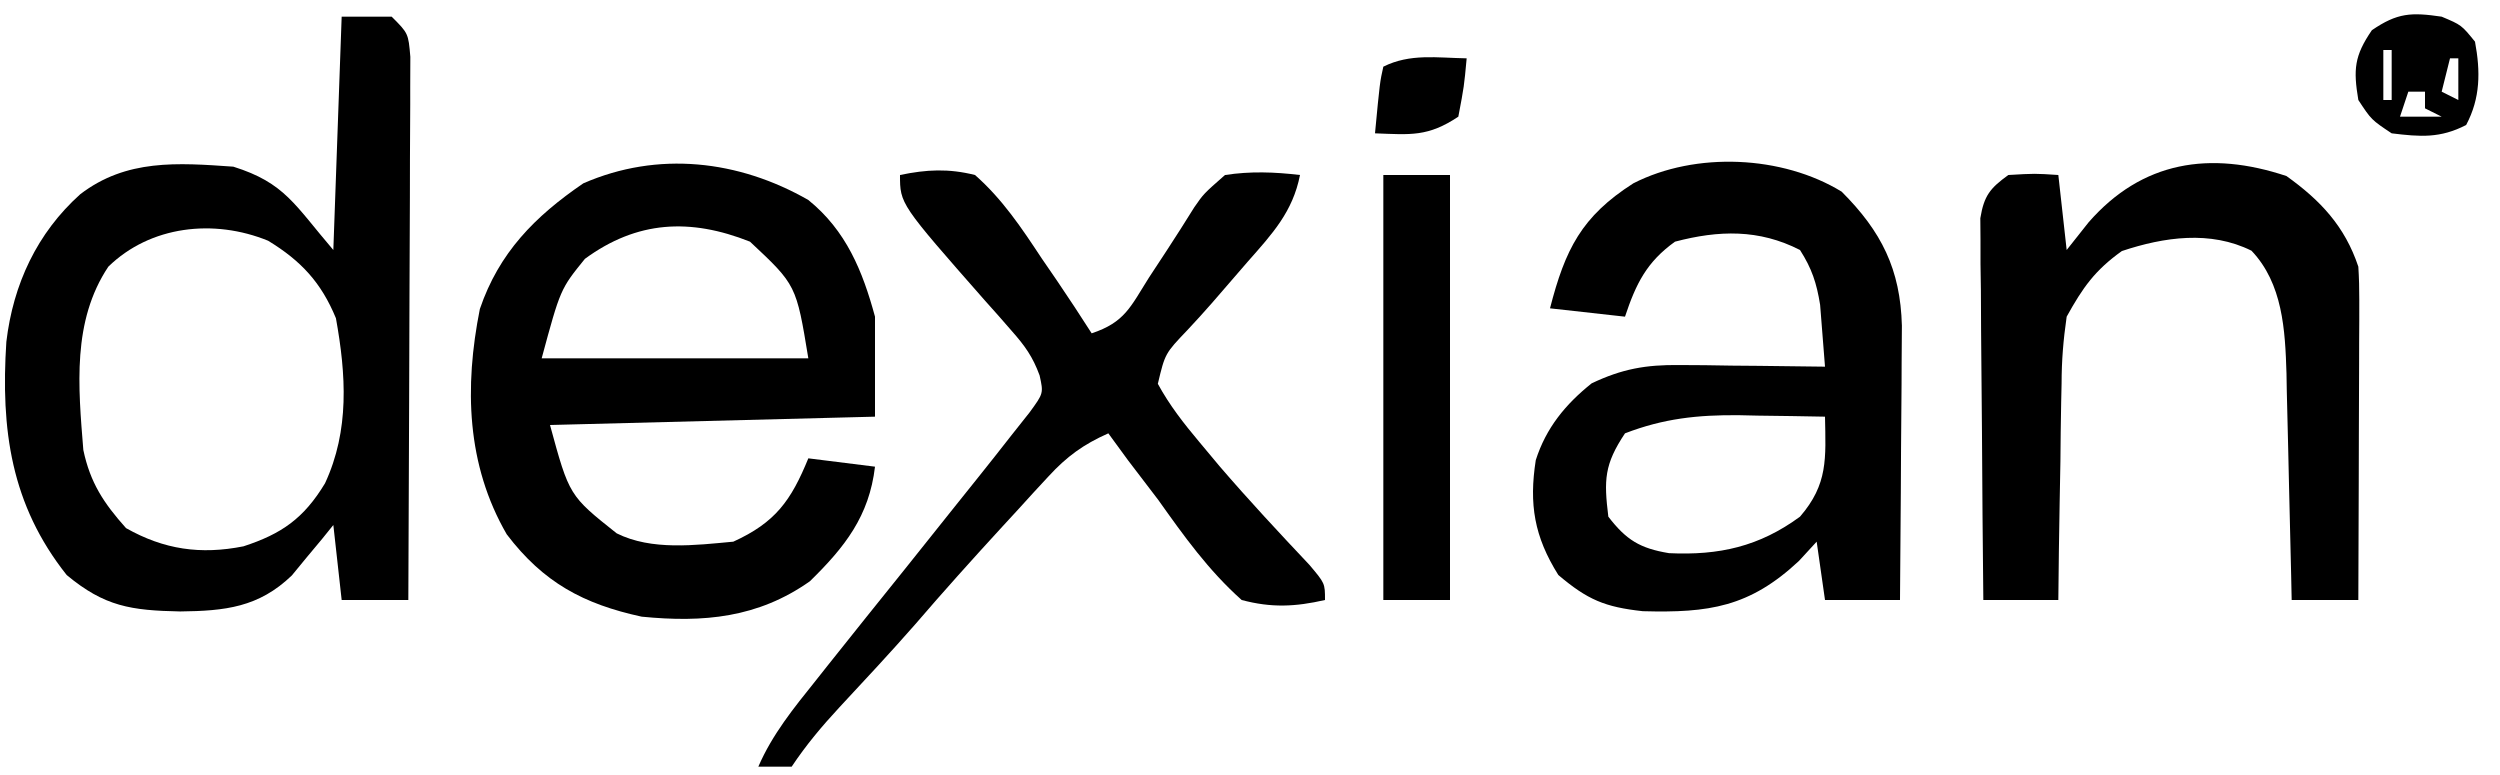
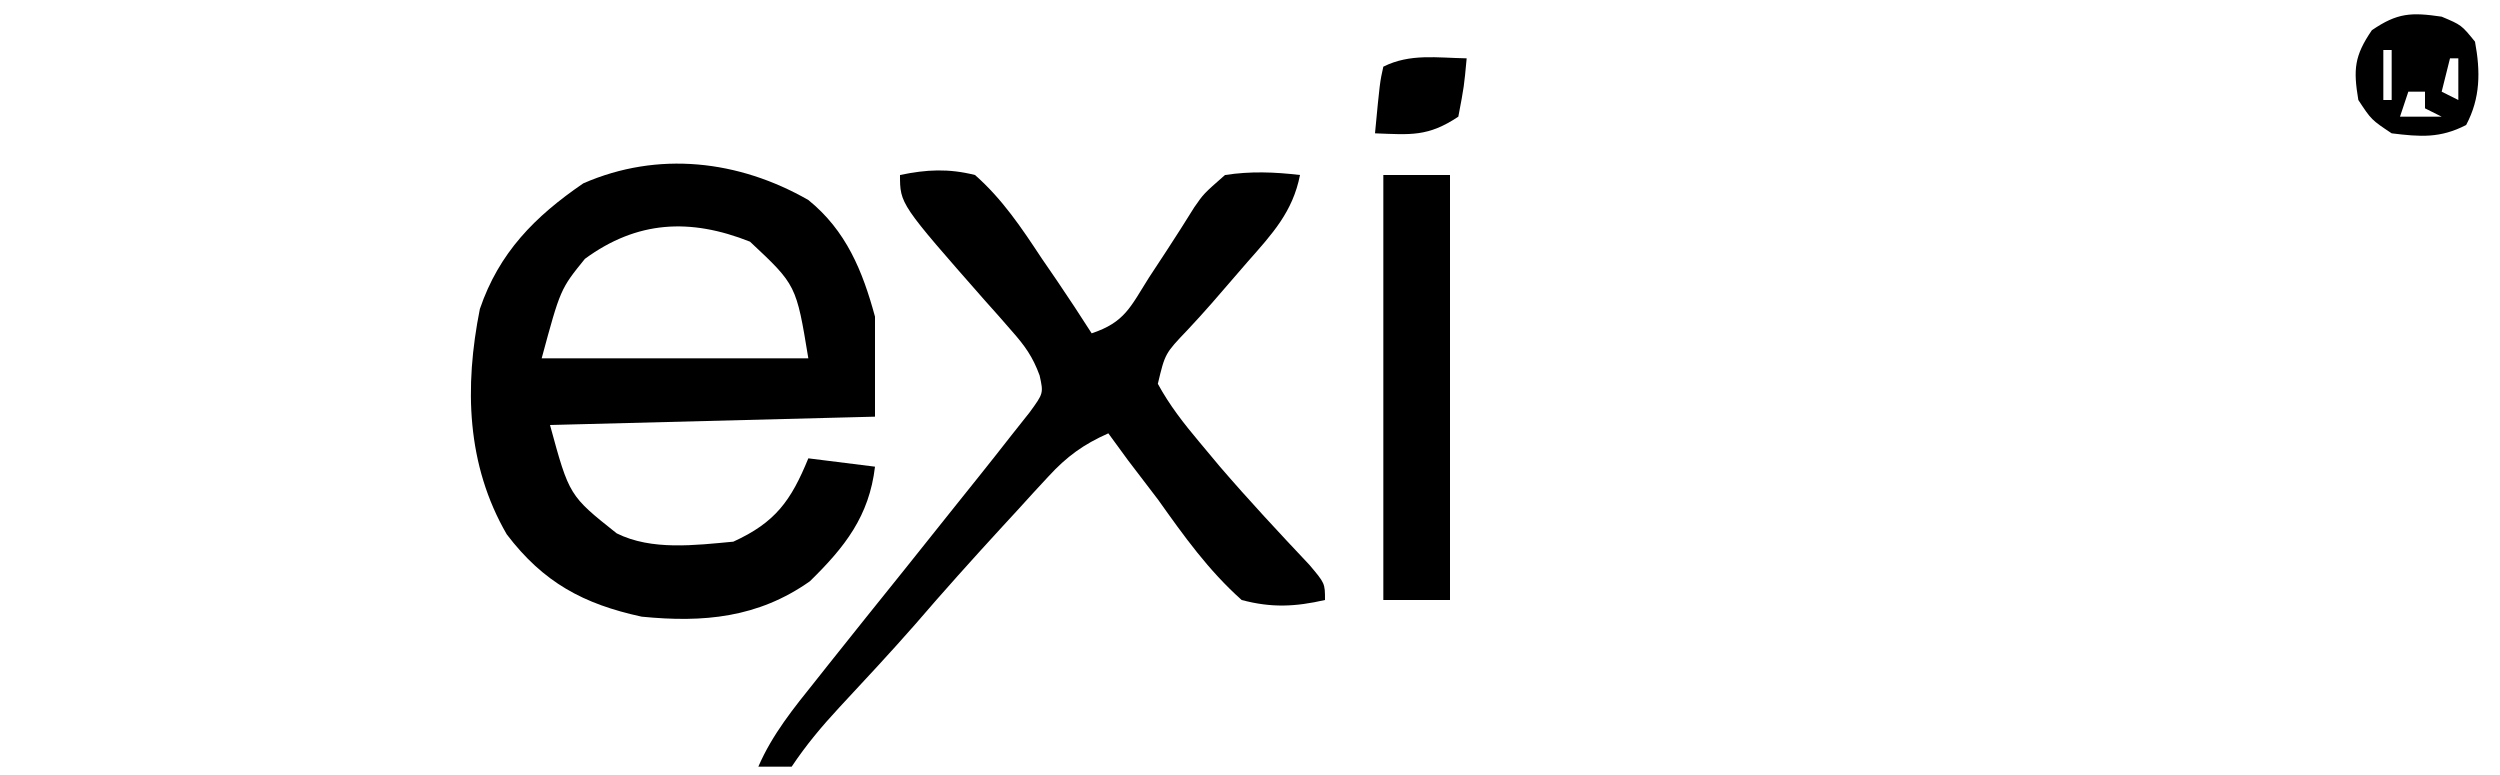
<svg xmlns="http://www.w3.org/2000/svg" version="1.1" width="300" height="93">
-   <path d="M0 0 C1.98 0 3.96 0 6 0 C8 2 8 2 8.241 4.822 C8.234 6.627 8.234 6.627 8.227 8.469 C8.227 9.133 8.228 9.796 8.228 10.48 C8.227 12.677 8.211 14.873 8.195 17.07 C8.192 18.592 8.189 20.114 8.187 21.635 C8.179 25.644 8.159 29.652 8.137 33.66 C8.117 37.748 8.108 41.837 8.098 45.926 C8.076 53.951 8.042 61.975 8 70 C5.36 70 2.72 70 0 70 C-0.495 65.545 -0.495 65.545 -1 61 C-1.671 61.831 -1.671 61.831 -2.355 62.68 C-3.262 63.766 -3.262 63.766 -4.188 64.875 C-4.779 65.594 -5.371 66.314 -5.98 67.055 C-9.96 70.888 -13.996 71.311 -19.375 71.375 C-25.272 71.255 -28.453 70.789 -33 67 C-39.693 58.566 -40.921 49.549 -40.238 39.016 C-39.421 32.104 -36.552 25.962 -31.375 21.312 C-25.841 17.068 -19.691 17.529 -13 18 C-6.802 19.951 -5.667 22.555 -1 28 C-0.67 18.76 -0.34 9.52 0 0 Z M-28 30 C-32.363 36.545 -31.611 44.404 -31 52 C-30.172 55.922 -28.564 58.369 -25.875 61.375 C-21.323 63.948 -16.929 64.583 -11.781 63.559 C-7.204 62.064 -4.548 60.214 -2 56 C0.959 49.637 0.532 42.948 -0.688 36.188 C-2.451 31.905 -4.875 29.294 -8.828 26.887 C-15.342 24.227 -22.962 25.087 -28 30 Z " fill="#000000" transform="translate(41,2)" />
  <path d="M0 0 C4.537 3.668 6.513 8.52 8 14 C8 17.96 8 21.92 8 26 C-4.87 26.33 -17.74 26.66 -31 27 C-28.69 35.479 -28.69 35.479 -23 40 C-18.814 42.093 -13.559 41.423 -9 41 C-3.951 38.697 -2.08 36.086 0 31 C2.64 31.33 5.28 31.66 8 32 C7.302 37.937 4.386 41.645 0.188 45.75 C-6.036 50.143 -12.586 50.736 -20 50 C-26.994 48.482 -31.795 45.899 -36.188 40.125 C-41.027 31.781 -41.284 22.439 -39.418 13.082 C-37.128 6.339 -32.822 1.974 -27 -2 C-18.054 -5.904 -8.366 -4.793 0 0 Z M-26.812 7.062 C-29.751 10.689 -29.751 10.689 -32 19 C-21.44 19 -10.88 19 0 19 C-1.445 10.197 -1.445 10.197 -7 5 C-14.178 2.151 -20.554 2.473 -26.812 7.062 Z " fill="#000000" transform="translate(97,24)" />
-   <path d="M0 0 C4.783 4.783 7.046 9.319 7.227 16.078 C7.227 17.612 7.216 19.146 7.195 20.68 C7.192 21.492 7.19 22.305 7.187 23.143 C7.176 25.72 7.151 28.297 7.125 30.875 C7.115 32.63 7.106 34.385 7.098 36.141 C7.076 40.427 7.041 44.714 7 49 C4.03 49 1.06 49 -2 49 C-2.495 45.535 -2.495 45.535 -3 42 C-3.701 42.763 -4.402 43.526 -5.125 44.312 C-11.049 49.851 -15.922 50.561 -23.863 50.344 C-28.42 49.844 -30.489 48.976 -34 46 C-36.897 41.382 -37.529 37.501 -36.707 32.215 C-35.474 28.353 -33.146 25.513 -30 23 C-26.352 21.267 -23.504 20.76 -19.48 20.805 C-17.948 20.814 -17.948 20.814 -16.385 20.824 C-15.33 20.841 -14.275 20.858 -13.188 20.875 C-12.113 20.884 -11.039 20.893 -9.932 20.902 C-7.288 20.926 -4.644 20.959 -2 21 C-2.115 19.416 -2.242 17.833 -2.375 16.25 C-2.479 14.927 -2.479 14.927 -2.586 13.578 C-3.006 10.963 -3.578 9.225 -5 7 C-9.922 4.479 -14.751 4.62 -20 6 C-23.414 8.451 -24.685 11.056 -26 15 C-28.97 14.67 -31.94 14.34 -35 14 C-33.179 6.93 -31.219 2.971 -25 -1 C-17.516 -4.829 -7.117 -4.357 0 0 Z M-26 29 C-28.488 32.733 -28.542 34.584 -28 39 C-25.849 41.796 -24.209 42.799 -20.723 43.379 C-14.71 43.666 -9.889 42.588 -5 39 C-1.623 35.095 -1.906 32.011 -2 27 C-4.688 26.946 -7.374 26.906 -10.062 26.875 C-10.815 26.858 -11.567 26.841 -12.342 26.824 C-17.284 26.781 -21.365 27.217 -26 29 Z M-2 38 C-1 40 -1 40 -1 40 Z " fill="#000000" transform="translate(221,23)" />
-   <path d="M0 0 C4.072 2.908 7.012 6.035 8.625 10.875 C8.71 12.21 8.743 13.549 8.739 14.887 C8.738 15.688 8.738 16.489 8.738 17.314 C8.733 18.173 8.728 19.032 8.723 19.918 C8.721 20.802 8.72 21.685 8.718 22.596 C8.713 25.418 8.7 28.24 8.688 31.062 C8.682 32.976 8.678 34.889 8.674 36.803 C8.663 41.494 8.646 46.184 8.625 50.875 C5.985 50.875 3.345 50.875 0.625 50.875 C0.595 49.43 0.595 49.43 0.565 47.957 C0.488 44.358 0.4 40.759 0.308 37.16 C0.27 35.608 0.235 34.055 0.203 32.502 C0.157 30.26 0.099 28.019 0.039 25.777 C0.028 25.092 0.016 24.406 0.004 23.699 C-0.154 18.46 -0.452 12.897 -4.195 8.961 C-9.121 6.507 -14.684 7.311 -19.75 9 C-22.994 11.317 -24.441 13.382 -26.375 16.875 C-26.777 19.677 -26.98 22.102 -26.984 24.898 C-27.001 25.645 -27.017 26.391 -27.034 27.16 C-27.083 29.523 -27.104 31.886 -27.125 34.25 C-27.153 35.861 -27.183 37.471 -27.215 39.082 C-27.288 43.013 -27.338 46.944 -27.375 50.875 C-30.345 50.875 -33.315 50.875 -36.375 50.875 C-36.449 44.094 -36.504 37.313 -36.54 30.532 C-36.555 28.224 -36.575 25.917 -36.601 23.609 C-36.638 20.295 -36.655 16.982 -36.668 13.668 C-36.683 12.634 -36.699 11.599 -36.715 10.533 C-36.715 9.572 -36.715 8.612 -36.716 7.622 C-36.722 6.776 -36.729 5.93 -36.736 5.058 C-36.289 2.356 -35.576 1.469 -33.375 -0.125 C-30.188 -0.312 -30.188 -0.312 -27.375 -0.125 C-27.045 2.845 -26.715 5.815 -26.375 8.875 C-25.509 7.782 -24.642 6.689 -23.75 5.562 C-17.325 -1.801 -9.174 -3.058 0 0 Z " fill="#000000" transform="translate(274.375,21.125)" />
  <path d="M0 0 C3.19 -0.665 5.824 -0.795 9 0 C12.294 2.902 14.592 6.351 17 10 C17.605 10.88 18.209 11.761 18.832 12.668 C20.253 14.761 21.64 16.868 23 19 C26.99 17.67 27.649 15.834 29.875 12.312 C30.585 11.231 31.296 10.149 32.027 9.035 C33.14 7.324 34.243 5.607 35.316 3.871 C36.438 2.25 36.438 2.25 39 0 C42.067 -0.468 44.926 -0.362 48 0 C47.135 4.419 44.662 7.076 41.75 10.375 C40.309 12.037 38.869 13.7 37.432 15.366 C36.47 16.464 35.489 17.545 34.49 18.61 C31.805 21.42 31.805 21.42 30.941 25.059 C32.358 27.656 34.035 29.793 35.938 32.062 C37.14 33.501 37.14 33.501 38.367 34.969 C41.841 39.012 45.473 42.907 49.129 46.785 C51 49 51 49 51 51 C47.425 51.821 44.562 51.951 41 51 C37.015 47.445 34.082 43.342 31 39 C29.794 37.415 28.586 35.831 27.375 34.25 C26.58 33.169 25.787 32.087 25 31 C21.991 32.338 20.016 33.776 17.793 36.195 C17.21 36.825 16.627 37.454 16.027 38.102 C15.42 38.77 14.813 39.437 14.188 40.125 C13.558 40.809 12.929 41.492 12.28 42.197 C8.725 46.068 5.214 49.974 1.789 53.961 C-1.164 57.327 -4.219 60.601 -7.27 63.878 C-9.397 66.176 -11.258 68.387 -13 71 C-14.32 71 -15.64 71 -17 71 C-15.315 67.109 -12.754 63.971 -10.125 60.688 C-9.642 60.078 -9.159 59.468 -8.661 58.84 C-5.587 54.969 -2.49 51.118 0.607 47.266 C2.601 44.782 4.587 42.291 6.569 39.797 C7.516 38.608 8.466 37.422 9.419 36.238 C10.73 34.606 12.023 32.961 13.312 31.312 C14.051 30.381 14.79 29.449 15.551 28.488 C17.225 26.193 17.225 26.193 16.752 24.049 C15.931 21.812 14.992 20.502 13.418 18.723 C12.898 18.126 12.378 17.53 11.842 16.916 C11.296 16.304 10.75 15.693 10.188 15.062 C0 3.474 0 3.474 0 0 Z " fill="#000000" transform="translate(108,21)" />
  <path d="M0 0 C2.64 0 5.28 0 8 0 C8 16.83 8 33.66 8 51 C5.36 51 2.72 51 0 51 C0 34.17 0 17.34 0 0 Z " fill="#000000" transform="translate(166,21)" />
  <path d="M0 0 C2.375 1 2.375 1 4 3 C4.663 6.576 4.659 9.759 2.938 13 C-0.179 14.609 -2.563 14.422 -6 14 C-8.438 12.375 -8.438 12.375 -10 10 C-10.612 6.328 -10.487 4.712 -8.375 1.625 C-5.305 -0.475 -3.654 -0.533 0 0 Z M-7 4 C-7 5.98 -7 7.96 -7 10 C-6.67 10 -6.34 10 -6 10 C-6 8.02 -6 6.04 -6 4 C-6.33 4 -6.66 4 -7 4 Z M1 5 C0.67 6.32 0.34 7.64 0 9 C0.99 9.495 0.99 9.495 2 10 C2 8.35 2 6.7 2 5 C1.67 5 1.34 5 1 5 Z M-4 9 C-4.33 9.99 -4.66 10.98 -5 12 C-3.35 12 -1.7 12 0 12 C-0.66 11.67 -1.32 11.34 -2 11 C-2 10.34 -2 9.68 -2 9 C-2.66 9 -3.32 9 -4 9 Z " fill="#000000" transform="translate(293,2)" />
  <path d="M0 0 C-0.312 3.375 -0.312 3.375 -1 7 C-4.644 9.429 -6.712 9.162 -11 9 C-10.414 2.848 -10.414 2.848 -10 1 C-6.785 -0.607 -3.564 -0.057 0 0 Z " fill="#000000" transform="translate(176,7)" />
</svg>